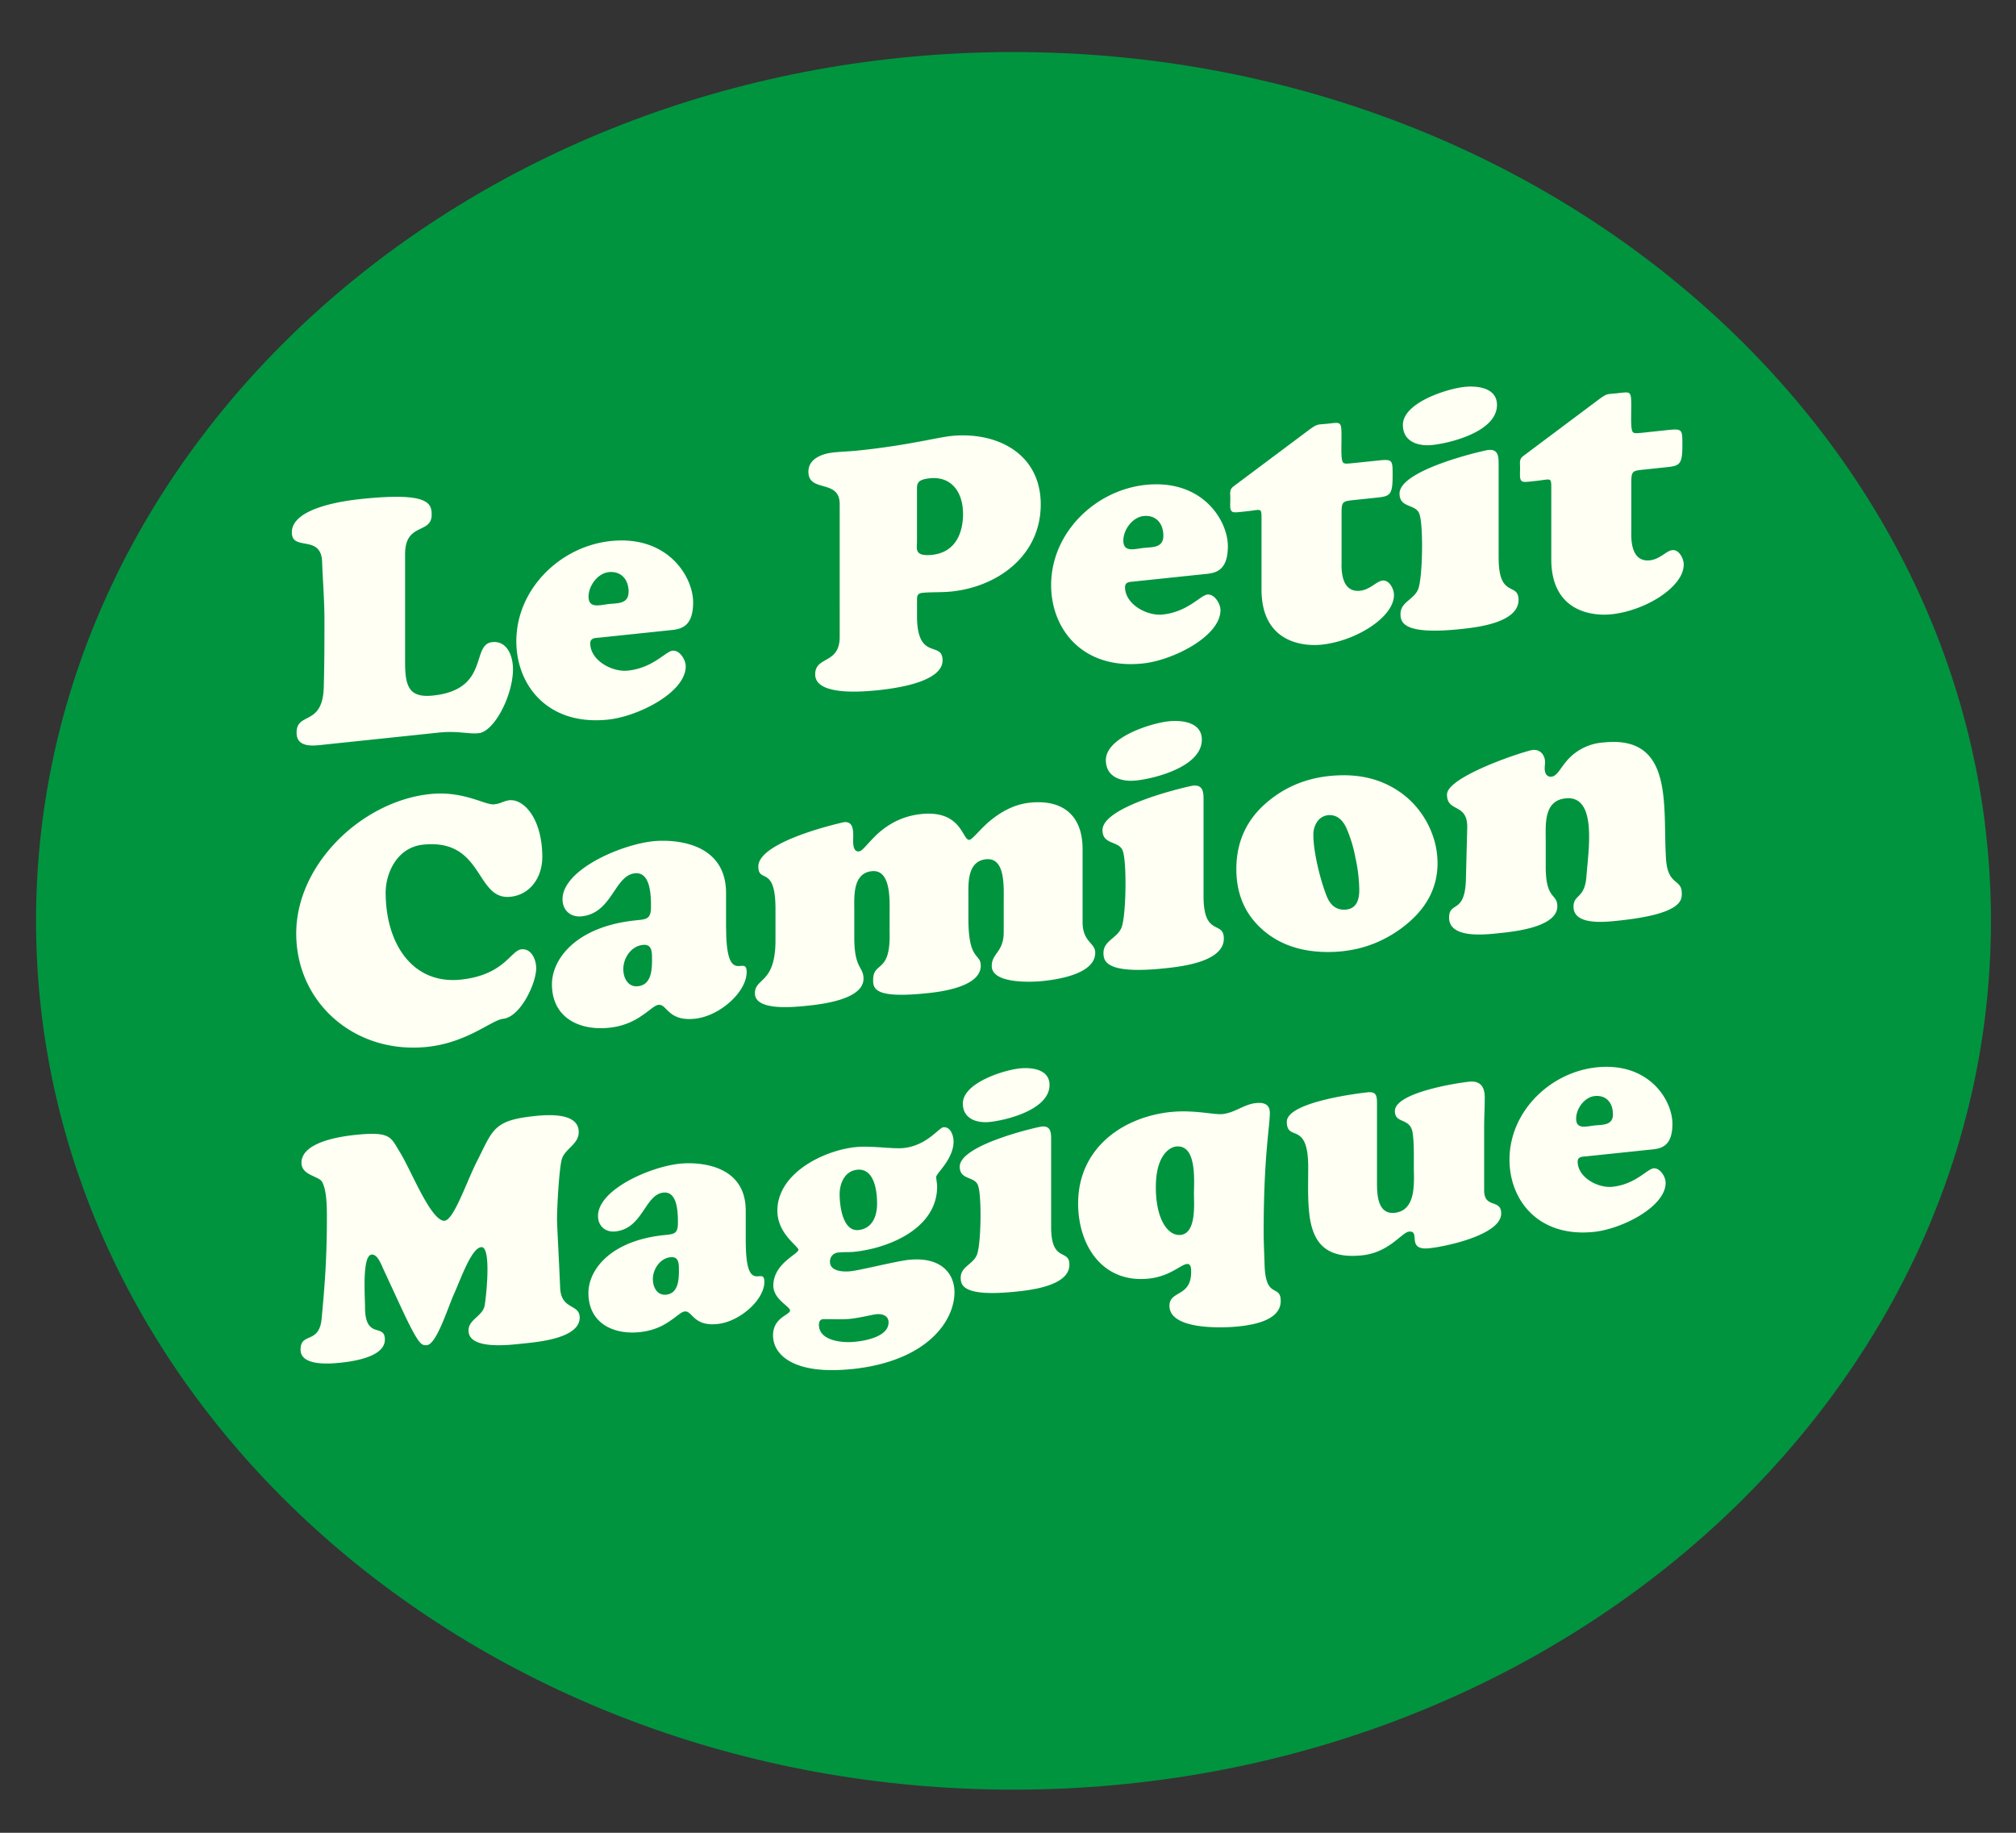
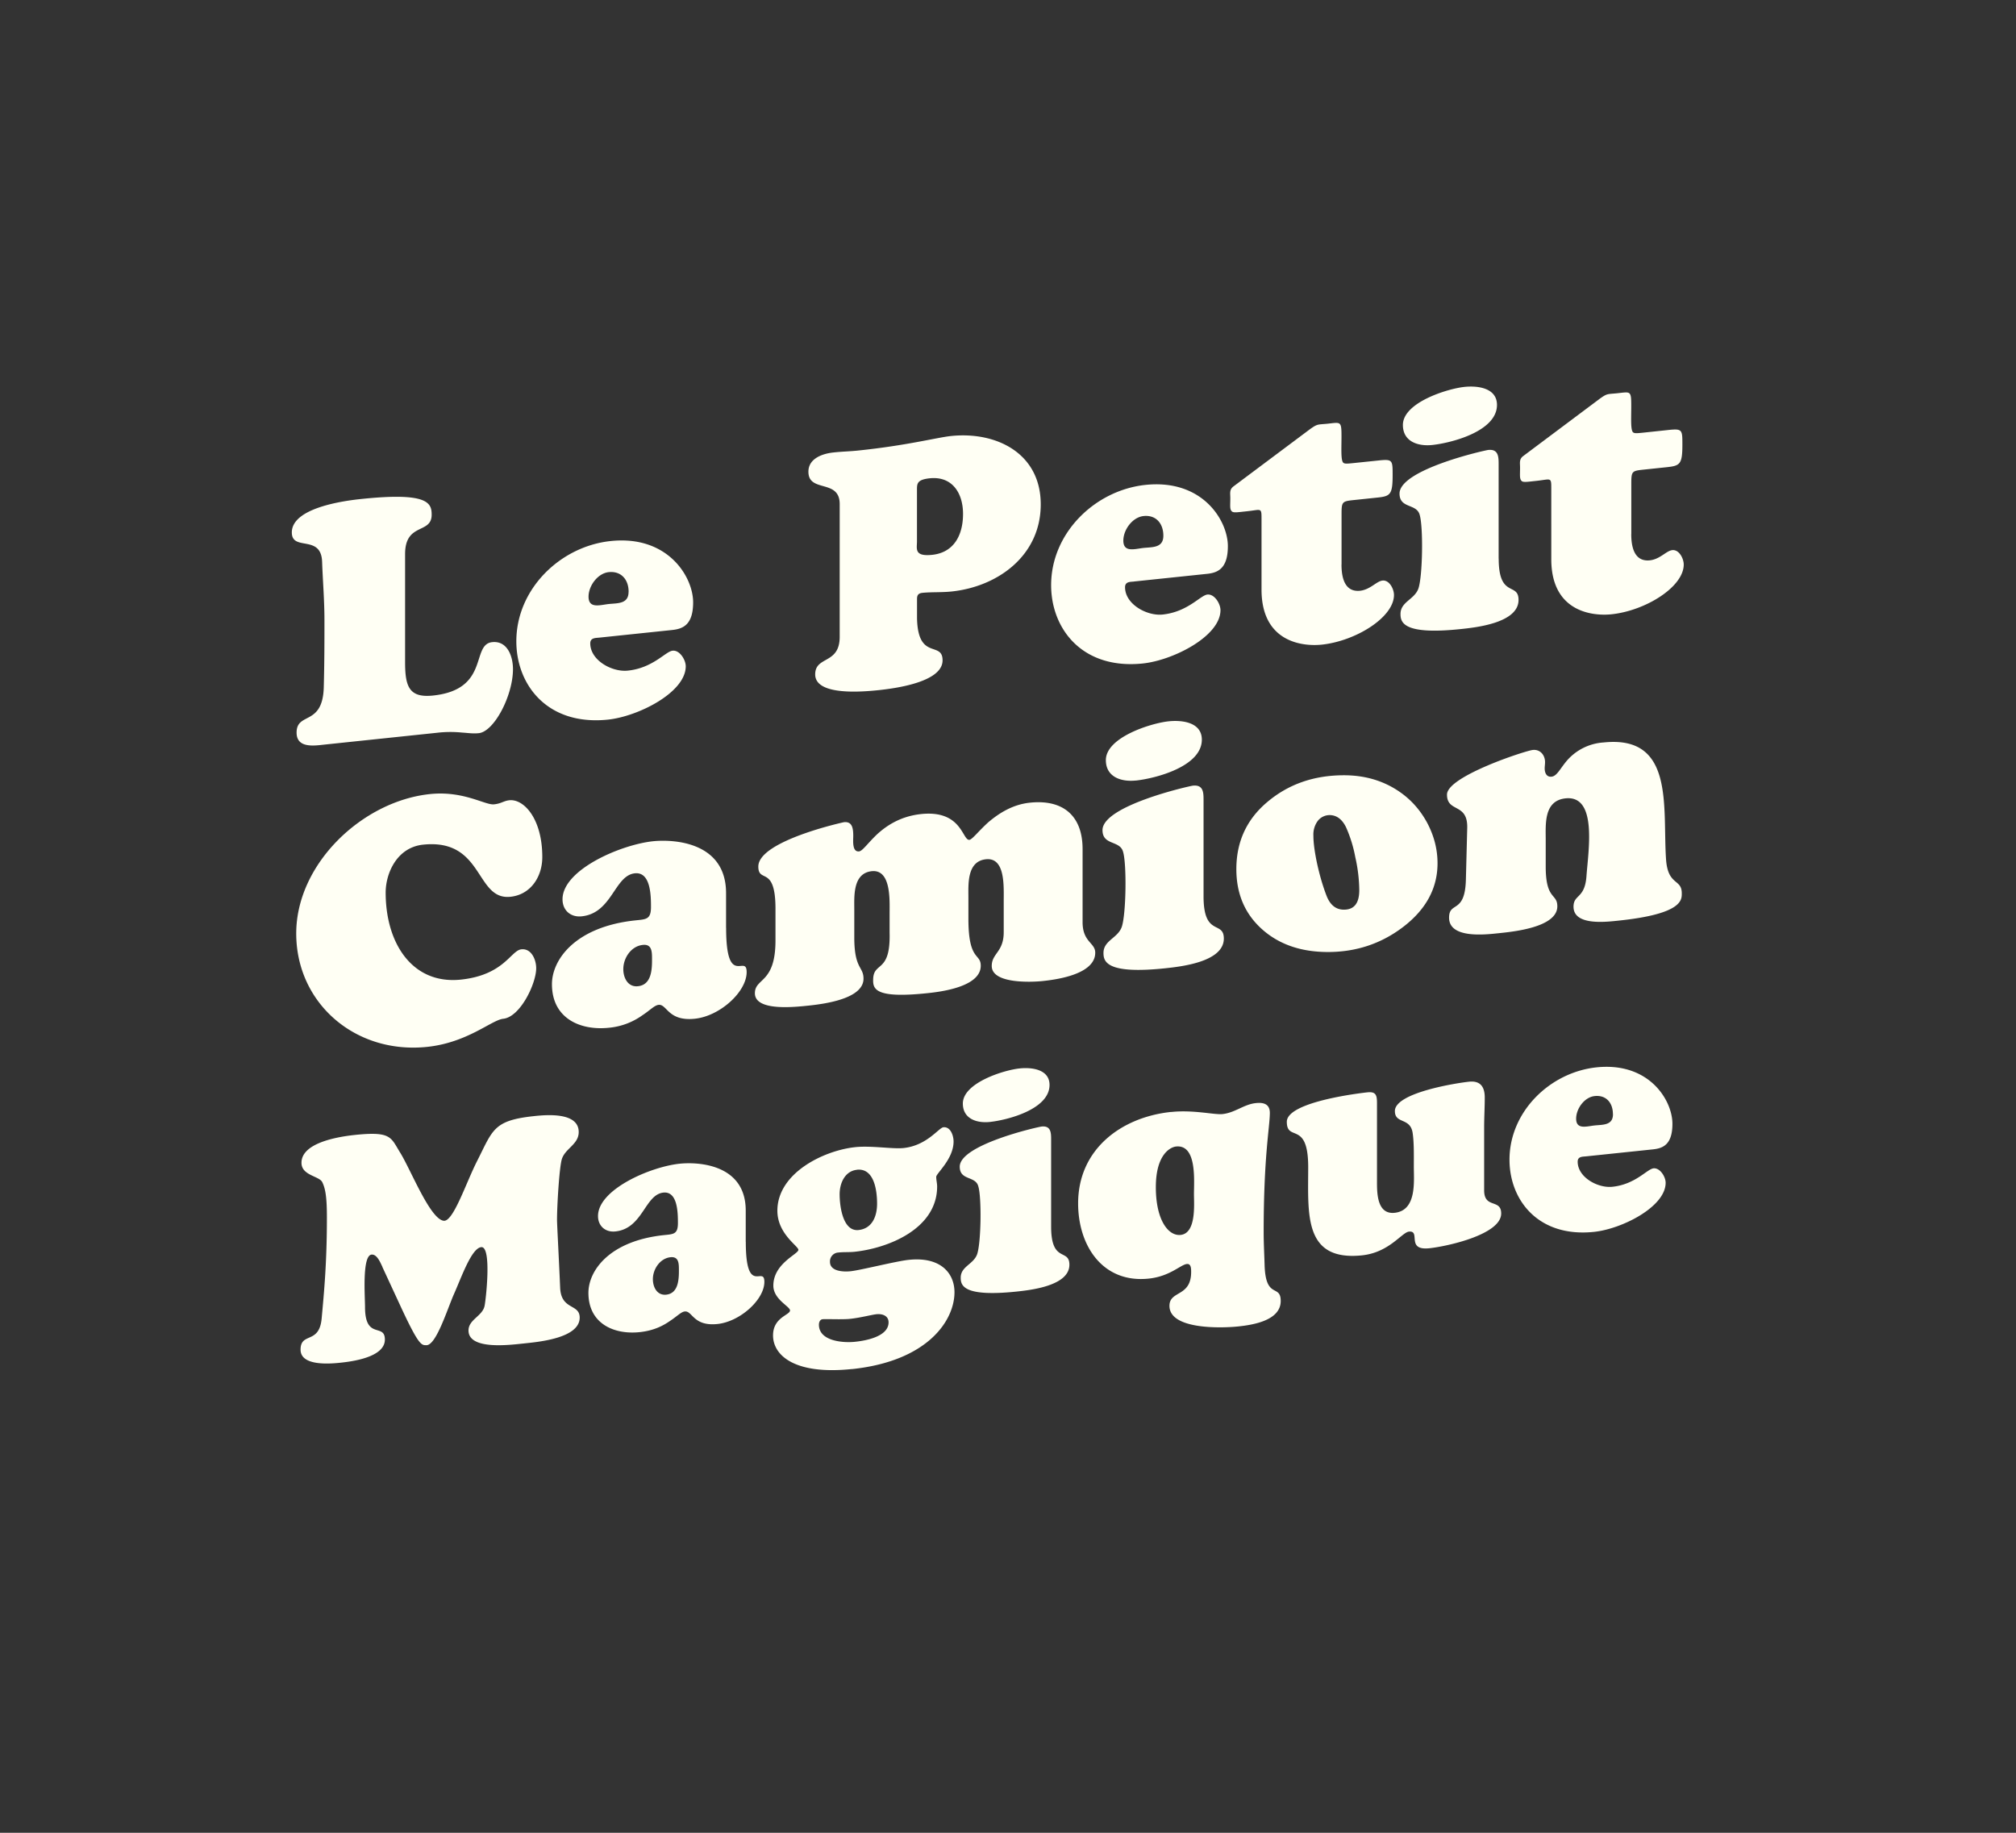
<svg xmlns="http://www.w3.org/2000/svg" width="33" height="30" fill="none">
  <rect width="100%" height="100%" fill="#333333" stroke="none" />
-   <path fill="#00943F" d="M16.59 29.294c8.837 0 16-6.367 16-14.22 0-7.855-7.163-14.222-16-14.222-8.836 0-16 6.367-16 14.221s7.164 14.221 16 14.221Z" />
  <path fill="#FFFFF4" d="M5.311 12.188c-.176.02-.456.06-.456-.196 0-.345.429-.1.445-.747.011-.407.011-.763.011-1.09 0-.329-.027-.643-.038-.953-.012-.465-.496-.17-.496-.487 0-.406.864-.519 1.133-.547 1.1-.116 1.156.067 1.156.257 0 .322-.435.123-.435.645v1.768c0 .4.066.588.457.547.935-.098.617-.837.969-.874.247-.026.34.23.34.442 0 .433-.308 1.022-.56 1.048-.1.01-.176-.004-.276-.01a1.877 1.877 0 0 0-.412.004l-1.838.193Zm4.499-1.751c-.06.007-.148 0-.148.094 0 .278.357.474.616.446.413-.043.617-.315.732-.326.116-.013.215.15.215.255 0 .428-.776.82-1.271.873-.991.104-1.502-.566-1.502-1.282 0-.856.72-1.555 1.546-1.641.935-.098 1.348.586 1.348 1.003 0 .367-.165.434-.341.453l-1.194.125Zm.48-.75c0-.2-.122-.343-.326-.322-.181.02-.33.224-.33.402 0 .2.187.136.33.12.149-.015.325 0 .325-.2Zm3.455-1.436c0-.417-.512-.18-.512-.53 0-.222.242-.298.413-.315.137-.015.27-.017.407-.032.798-.083 1.282-.212 1.513-.237.748-.078 1.47.285 1.47 1.119 0 .833-.694 1.345-1.459 1.426-.165.017-.33.007-.478.022-.066.007-.088.037-.088.098v.323c.017.693.418.362.418.684 0 .361-.792.46-1.04.487-.23.024-1.045.105-1.045-.257 0-.306.401-.16.401-.615V8.25v.001Zm1.474-.422c-.214.023-.209.09-.209.2v.834c0 .117-.049.25.248.219.363-.038.506-.331.506-.67 0-.34-.176-.621-.545-.583Zm3.345 1.69c-.06.006-.148-.001-.148.093 0 .278.357.474.616.447.413-.044.617-.315.732-.327.116-.012.214.15.214.255 0 .428-.775.821-1.27.873-.99.104-1.502-.565-1.502-1.282 0-.856.72-1.554 1.545-1.641.936-.098 1.348.586 1.348 1.003 0 .367-.165.435-.34.453l-1.194.125Zm.479-.75c0-.201-.121-.344-.325-.322-.181.02-.33.224-.33.402 0 .2.187.136.33.12.149-.015.325 0 .325-.2Zm2.916.471c0 .372.154.445.303.43.17-.019.27-.157.369-.167.11-.012.187.136.187.236 0 .367-.628.755-1.183.813-.281.03-.985-.018-.985-.902V8.505c0-.1 0-.14-.027-.153-.028-.014-.088.004-.215.017-.143.015-.214.028-.242.003-.039-.034-.027-.091-.027-.22 0-.077-.017-.136.049-.188l1.254-.938c.127-.09.121-.074.286-.09.22-.024.231-.047.231.209 0 .172-.01.346.017.41.017.042.055.038.198.023l.386-.04c.236-.025.236-.009.236.241 0 .317-.038.344-.253.366l-.38.04c-.192.02-.203.027-.203.227v.828h-.001Zm2.573-.098c0 .656.325.383.325.678 0 .378-.7.451-.947.477-.946.1-.985-.113-.985-.247 0-.2.226-.235.292-.414.071-.202.082-1.009.022-1.208-.05-.19-.33-.099-.33-.349 0-.395 1.397-.708 1.452-.714.165-.017.17.11.17.227v1.55Zm-1.09-1.858c-.23.024-.478-.055-.478-.328 0-.367.726-.593 1.007-.623.22-.023.533.017.533.295 0 .433-.748.623-1.061.656Zm3.26 1.458c0 .372.154.445.303.43.17-.018.27-.157.369-.167.11-.012.187.136.187.236 0 .367-.627.756-1.183.814-.281.03-.985-.019-.985-.902V8.006c0-.1 0-.138-.027-.152-.028-.014-.088.003-.215.017-.143.015-.214.028-.242.003-.038-.035-.027-.092-.027-.22 0-.077-.017-.137.05-.188l1.253-.938c.127-.091.122-.074.287-.091.22-.023.23-.047.23.21 0 .172-.01.345.017.41.017.042.055.038.198.023l.385-.041c.237-.025.237-.008.237.242 0 .317-.039.343-.253.366l-.38.04c-.192.02-.203.026-.203.227v.828ZM7.037 12.998c.55-.058.903.183 1.049.168.123-.013.157-.057.252-.067.236-.024.539.3.539.93 0 .323-.191.616-.522.65-.578.06-.432-.958-1.43-.853-.432.046-.612.473-.612.784 0 .84.443 1.507 1.23 1.425.711-.075.818-.478.992-.496.163-.017.242.168.242.31 0 .249-.259.797-.54.827-.19.02-.583.39-1.245.46-1.178.123-2.143-.717-2.143-1.856 0-1.14 1.082-2.166 2.188-2.282Zm4.849 2.19c0 .998.336.418.336.724 0 .323-.437.72-.847.763-.443.047-.455-.242-.595-.227-.068.008-.14.089-.264.17a1.116 1.116 0 0 1-.55.205c-.466.049-.931-.152-.931-.713 0-.402.381-.942 1.369-1.045.174-.018.252-.015.252-.22 0-.186-.005-.577-.264-.55-.336.036-.37.652-.87.704-.18.019-.314-.097-.314-.279 0-.482.948-.893 1.482-.95.32-.033 1.195 0 1.195.85v.567Zm-1.683.675c0 .147.078.298.24.28.214-.022.23-.256.23-.426 0-.125.006-.267-.15-.25-.192.019-.32.214-.32.396Zm2.491-.989c0-.362-.073-.457-.13-.502-.072-.055-.151-.04-.151-.188 0-.42 1.391-.724 1.402-.726.14-.015.152.109.152.228 0 .068-.022.263.095.25.057-.005.146-.14.303-.287.157-.141.382-.289.713-.324.668-.07.673.434.79.422.046-.005.147-.14.31-.288.168-.142.392-.29.679-.32.533-.057.864.203.864.759v1.196c0 .329.207.335.207.5 0 .357-.64.441-.858.464-.185.02-.836.048-.836-.246 0-.21.196-.225.196-.554v-.51c0-.238.028-.717-.291-.683-.315.033-.287.415-.287.625v.35c0 .698.202.558.202.768 0 .351-.673.428-.875.449-.847.089-.892-.065-.886-.225.005-.3.286-.092.269-.765v-.323c0-.204.027-.717-.292-.684-.314.034-.286.416-.286.626v.459c0 .521.151.471.151.675 0 .147-.129.36-.897.44-.22.023-.881.098-.881-.202 0-.255.337-.154.337-.863v-.522.001Zm7.007-.202c0 .67.332.39.332.691 0 .386-.713.46-.965.487-.965.101-1.005-.116-1.005-.252 0-.204.23-.24.298-.422.073-.206.084-1.03.023-1.232-.05-.193-.337-.101-.337-.356 0-.402 1.425-.722 1.48-.728.17-.018.174.112.174.231v1.582Zm-1.11-1.896c-.236.025-.489-.056-.489-.334 0-.374.74-.605 1.027-.635.225-.024.544.017.544.3 0 .442-.763.636-1.083.67Zm3.408-.086c.345 0 .647.09.907.268.187.128.337.295.45.5.116.215.175.439.175.672 0 .409-.188.756-.563 1.043-.358.273-.768.41-1.23.41-.45 0-.814-.129-1.093-.385-.271-.249-.407-.572-.407-.972 0-.444.166-.808.497-1.09.347-.297.768-.446 1.264-.446Zm-.226.652a.247.247 0 0 0-.201.093.374.374 0 0 0-.073.243c0 .113.02.268.062.464.043.194.094.366.152.517.059.154.154.231.286.231.168 0 .251-.106.251-.32a2.56 2.56 0 0 0-.065-.539 2.174 2.174 0 0 0-.152-.491c-.063-.128-.15-.194-.26-.198Zm3.529.844c0 .55.19.433.19.649 0 .351-.746.418-.976.442-.224.024-.796.084-.796-.256 0-.272.258-.056.275-.613l.022-.853c.012-.42-.331-.248-.331-.549 0-.3 1.29-.719 1.403-.73.123-.014.202.085.202.199 0 .034-.006.069-.006.103 0 .068.028.145.113.135.089-.01.14-.133.252-.264a.869.869 0 0 1 .6-.296c1.162-.122.965 1.05 1.021 1.905.028.446.258.32.258.563 0 .102.023.338-1.032.448-.202.021-.74.089-.74-.228 0-.204.185-.127.212-.499.028-.405.185-1.329-.342-1.274-.36.038-.325.426-.325.68v.437ZM6.26 20.737c-.031-.063-.087-.21-.178-.201-.157.016-.107.687-.107.856 0 .548.325.258.325.535 0 .292-.543.36-.74.38-.178.018-.64.052-.64-.215 0-.292.305-.083.345-.508.04-.434.086-.915.086-1.658 0-.307-.02-.464-.076-.576-.05-.102-.34-.107-.34-.317 0-.292.472-.413.877-.456.594-.062.584.041.736.286.177.284.491 1.091.715 1.119.157.02.365-.622.548-.98.258-.509.263-.662.932-.733.223-.024.73-.062.73.261 0 .205-.228.27-.278.45-.041.148-.077.755-.077.986 0 .076.031.637.051 1.111.015.372.32.259.32.49 0 .343-.695.4-.918.424-.208.021-.902.115-.902-.213 0-.18.228-.234.263-.402.02-.09.122-.98-.055-.962-.158.017-.32.484-.442.759-.111.247-.294.85-.456.846-.08-.001-.121.013-.426-.646l-.294-.635Zm5.948-.41c0 .901.304.378.304.655 0 .291-.396.65-.766.69-.4.042-.41-.219-.537-.205-.06.006-.127.08-.239.153-.111.078-.264.16-.497.185-.42.045-.841-.137-.841-.643 0-.364.344-.851 1.237-.945.157-.016.228-.014.228-.198 0-.17-.005-.522-.238-.498-.305.033-.335.589-.786.636-.162.017-.284-.088-.284-.252 0-.435.856-.807 1.338-.857.29-.03 1.08 0 1.08.768v.512-.001Zm-1.521.61c0 .134.07.27.218.255.192-.02.208-.232.208-.386 0-.113.005-.241-.137-.227-.172.018-.289.195-.289.359Zm3.26 1.472c-.938.099-1.293-.223-1.293-.55 0-.298.278-.332.278-.409 0-.066-.273-.18-.273-.406 0-.364.41-.515.41-.586 0-.062-.344-.261-.344-.64 0-.62.765-.988 1.277-1.041.259-.027.609.033.786.015.386-.04.578-.332.654-.34.117-.013.167.136.167.233 0 .287-.284.522-.284.578 0 .052.015.106.015.158 0 .691-.796 1.01-1.353 1.069-.086.009-.173.002-.264.012a.145.145 0 0 0-.137.153c0 .158.223.166.34.153.157-.016.745-.165.948-.186.528-.056.75.223.75.53 0 .461-.435 1.127-1.677 1.258v-.001Zm.05-.446c.168-.017.548-.083.548-.318 0-.108-.101-.143-.198-.133-.076.008-.274.06-.436.076-.117.013-.39 0-.446.006-.045.005-.06.053-.06.089 0 .271.395.301.593.28Zm.031-2.815c-.198.02-.284.22-.284.399 0 .194.051.614.31.587.228-.025.303-.232.303-.432 0-.21-.045-.585-.33-.555l.001.001Zm3.178.93c0 .604.299.352.299.624 0 .348-.644.416-.872.44-.872.09-.907-.105-.907-.228 0-.185.207-.217.268-.382.066-.186.076-.93.02-1.113-.045-.175-.304-.091-.304-.322 0-.363 1.288-.652 1.339-.657.152-.017.157.1.157.208v1.43Zm-1.004-1.713c-.213.022-.441-.051-.441-.302 0-.338.669-.547.928-.574.202-.022.491.015.491.27 0 .4-.69.575-.978.606Zm2.968-.163c.364-.039.709.048.84.034.209-.022.35-.16.548-.18.127-.014.228.017.228.16 0 .23-.101.703-.101 1.952 0 .18.01.353.015.53.015.583.264.311.264.598 0 .323-.467.392-.695.416-.264.028-1.126.057-1.126-.337 0-.256.355-.14.355-.555 0-.051 0-.138-.07-.13-.102.01-.274.202-.624.239-.75.079-1.156-.534-1.156-1.231 0-.886.705-1.411 1.521-1.497Zm.08.565c-.091.01-.33.127-.33.665 0 .537.203.803.406.782.259-.028.218-.505.218-.669 0-.22.051-.815-.294-.778Zm3.29.593c0 .205.015.52.289.492.365-.039.314-.515.314-.76 0-.17.005-.39-.02-.552-.041-.252-.29-.139-.29-.354 0-.302 1.02-.46 1.213-.48.183-.02.258.08.258.26 0 .163-.01.323-.01.487v1.03c0 .307.279.134.279.38 0 .348-.898.54-1.176.569-.39.041-.132-.294-.335-.272-.056.006-.137.09-.258.18-.122.09-.284.184-.507.208-.963.1-.883-.676-.883-1.444 0-.77-.35-.404-.35-.742 0-.338 1.278-.478 1.319-.482.142-.015.157.05.157.178v1.302Zm3.422-.432c-.056.006-.137 0-.137.087 0 .256.33.436.568.411.38-.04.567-.29.674-.302.107-.01.198.139.198.236 0 .394-.715.756-1.172.804-.912.096-1.384-.52-1.384-1.181 0-.789.665-1.432 1.425-1.512.862-.09 1.242.54 1.242.924 0 .338-.152.4-.314.418l-1.1.115Zm.44-.691c0-.184-.11-.316-.298-.296-.168.017-.304.206-.304.37 0 .184.172.125.304.111.136-.014.299 0 .299-.185Z" />
</svg>